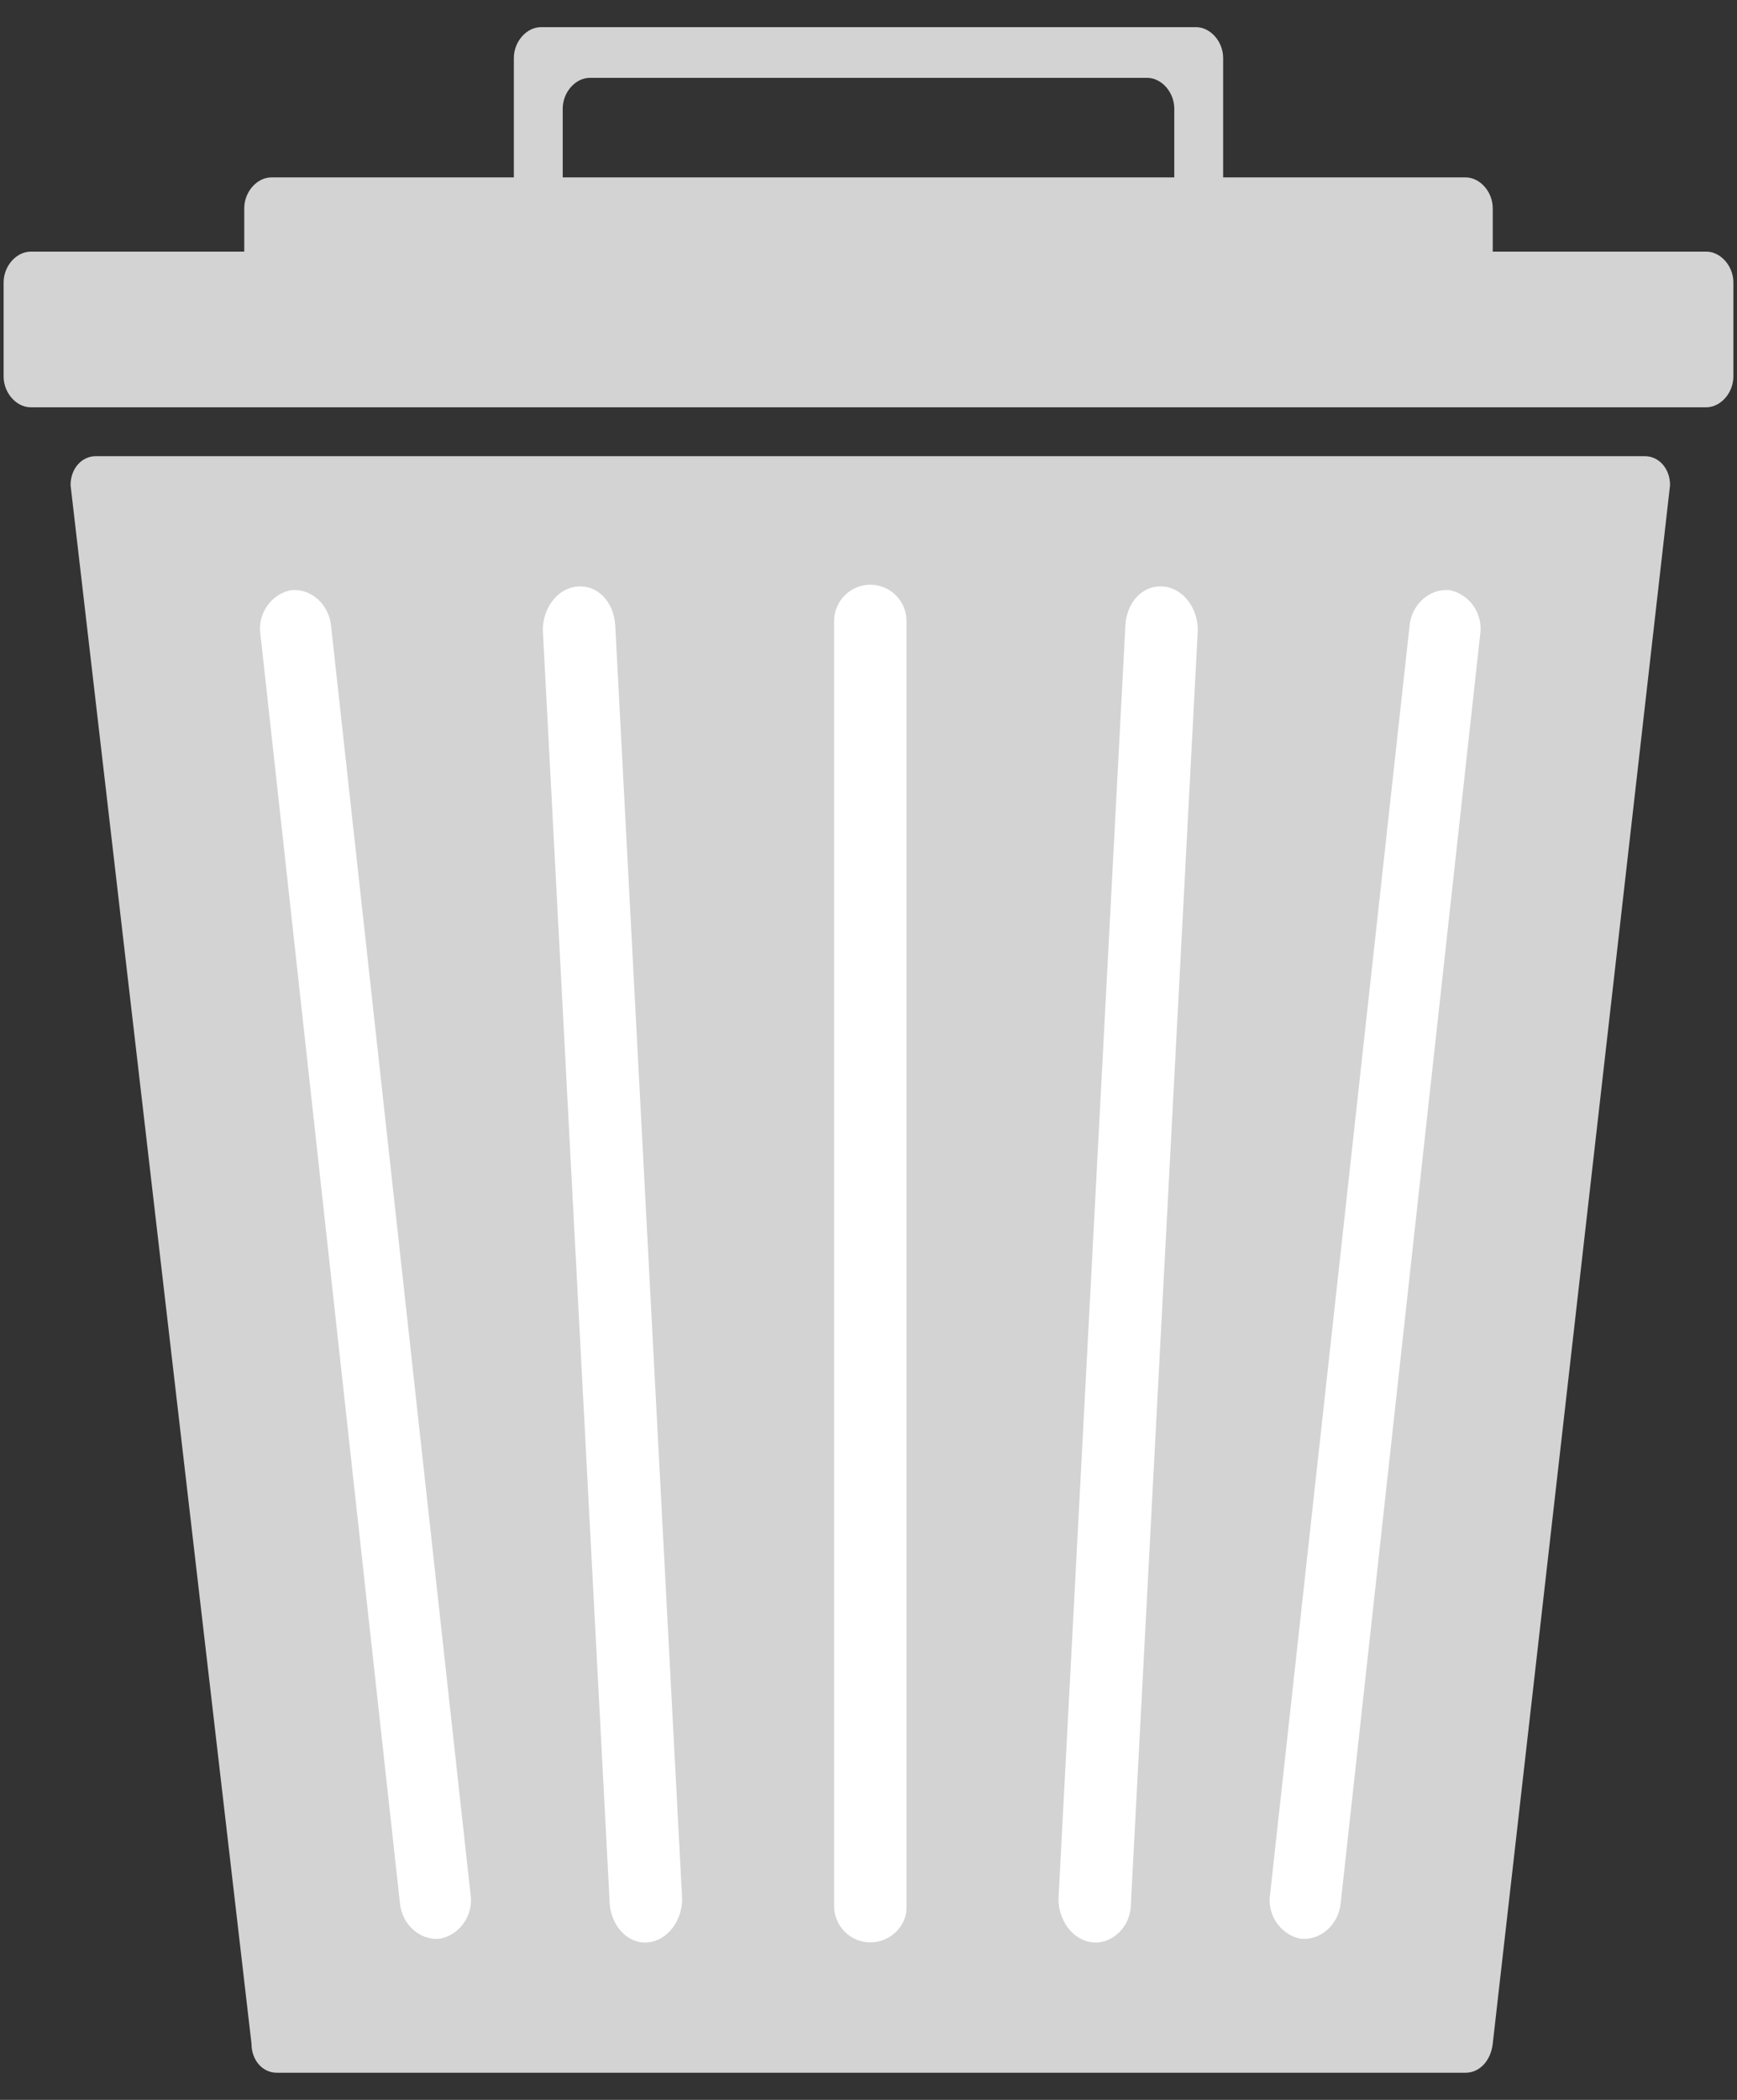
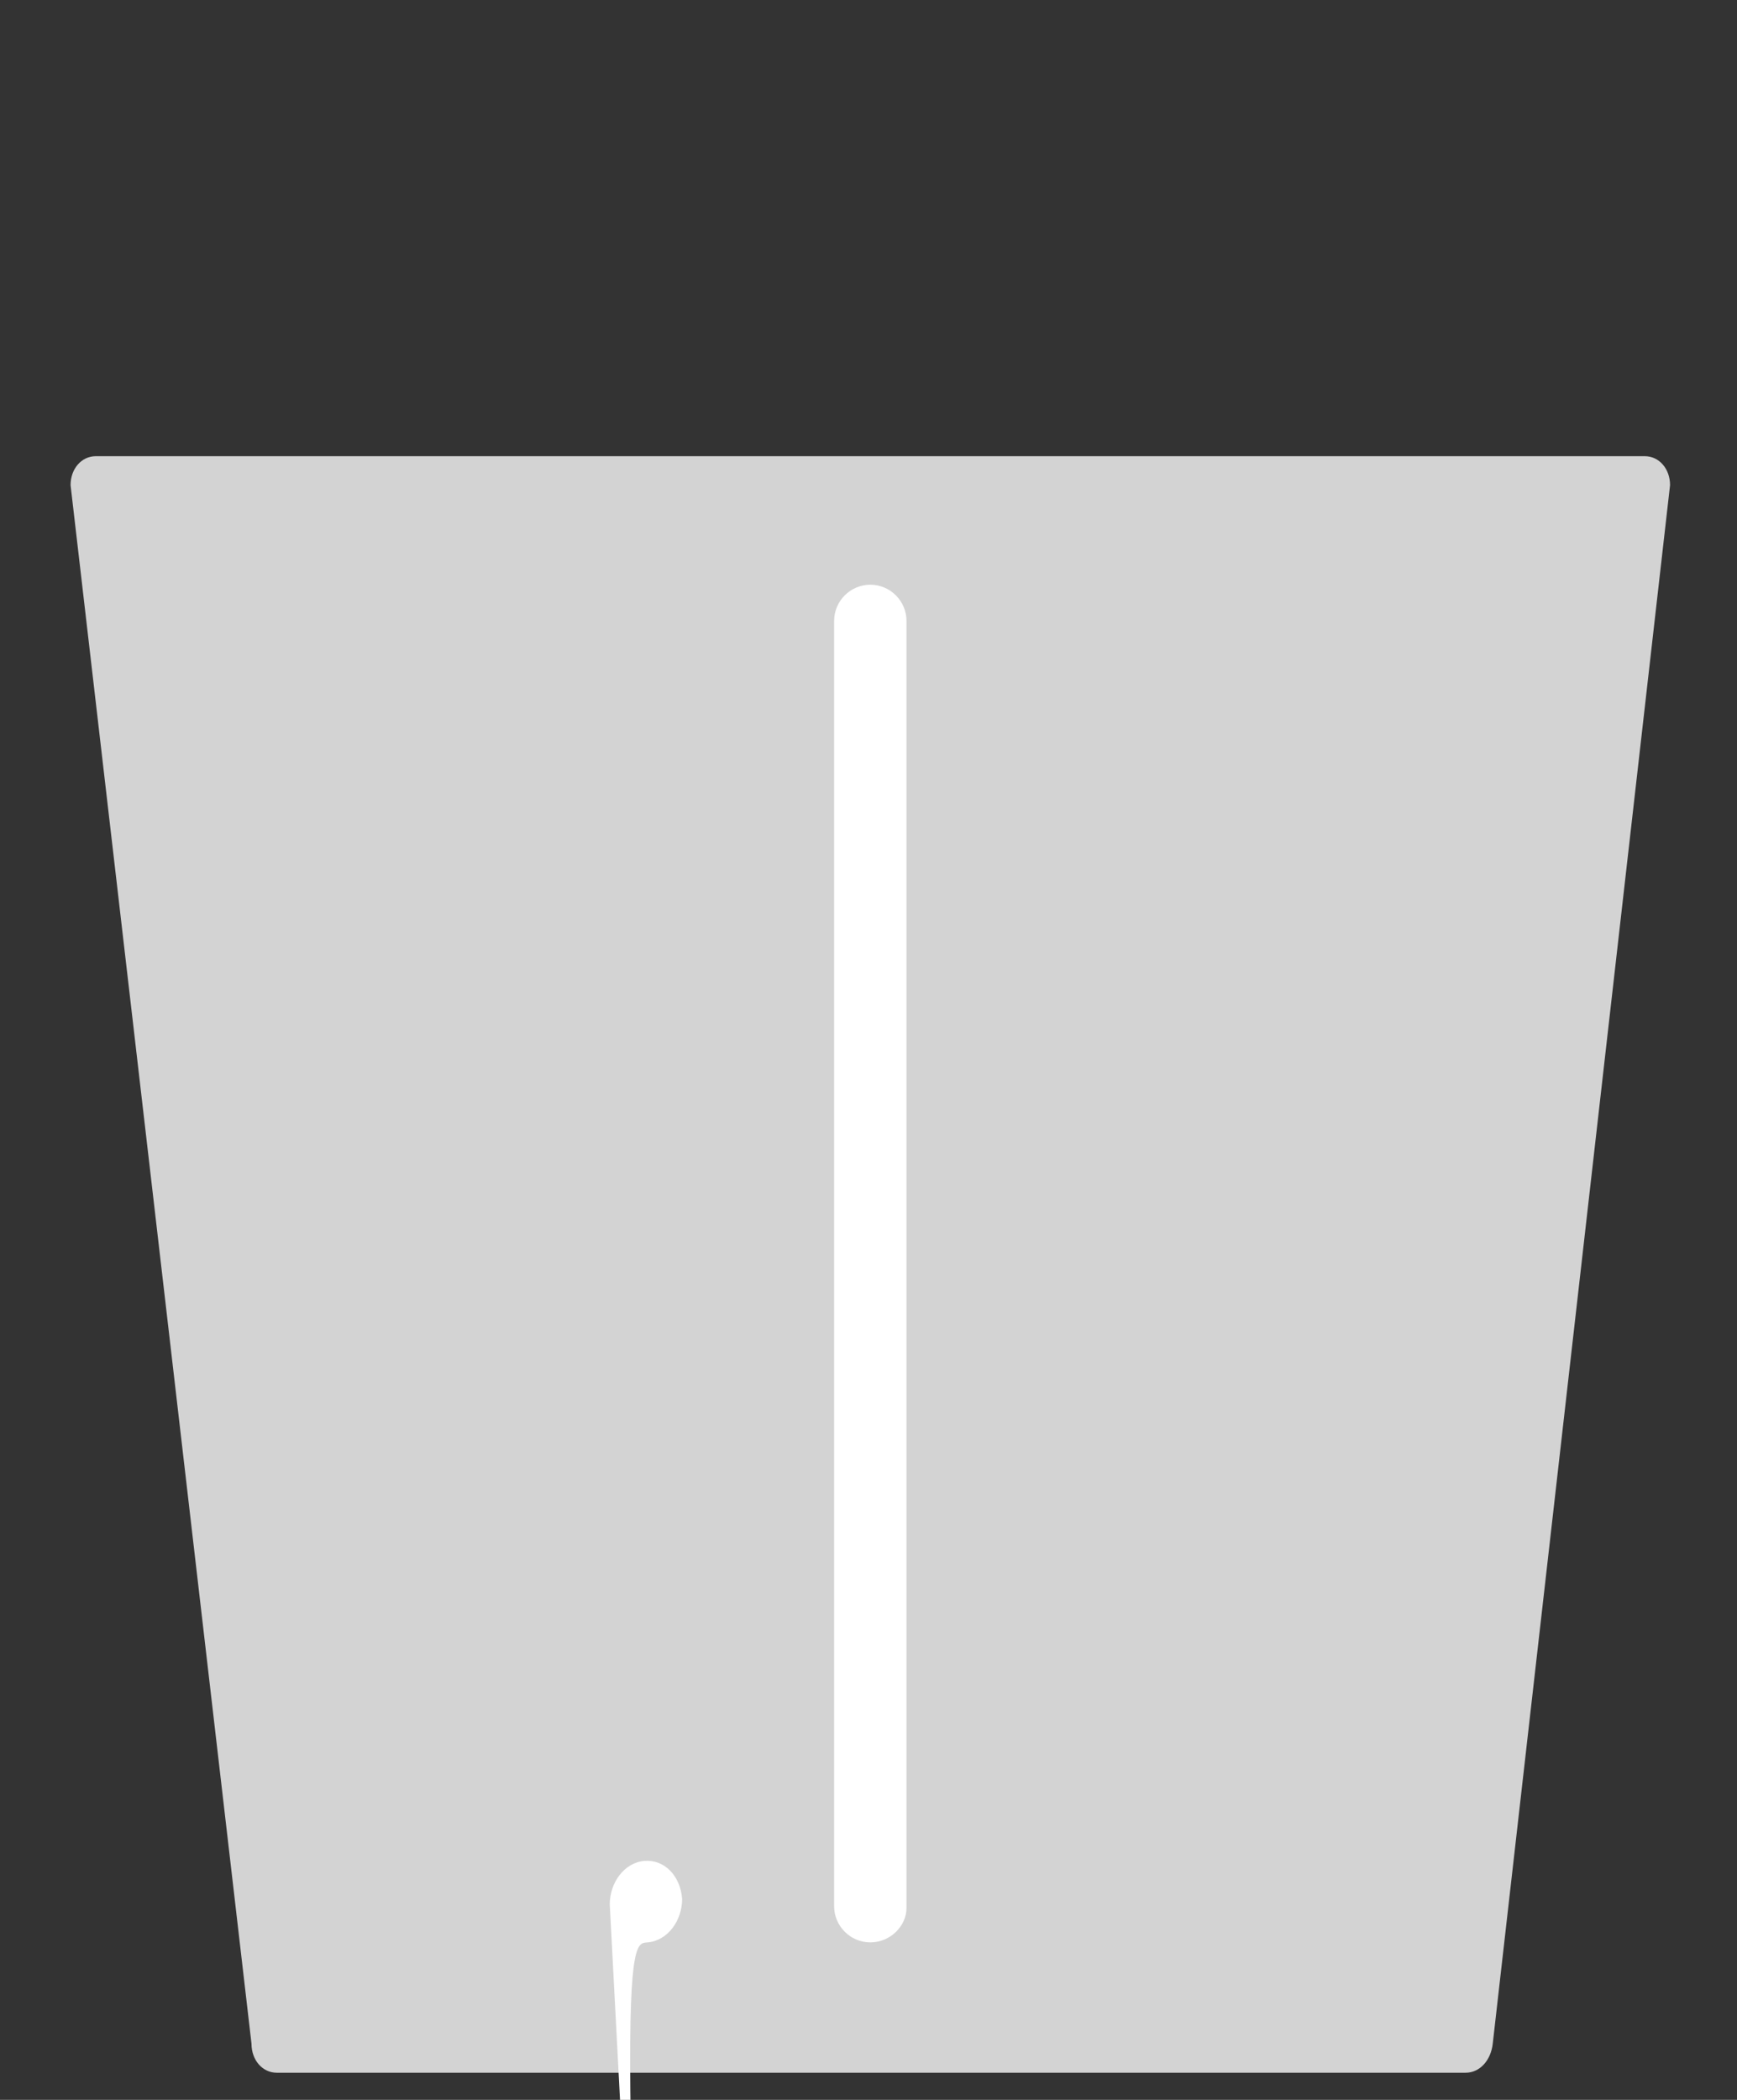
<svg xmlns="http://www.w3.org/2000/svg" version="1.1" id="圖層_1" x="0px" y="0px" viewBox="0 0 96 116" style="enable-background:new 0 0 96 116;" xml:space="preserve">
  <rect x="0" y="0" width="96" height="116" fill="#333333" stroke="none" />
  <style type="text/css">
	.st0{fill:#D3D3D3;}
	.st1{fill:#FFFFFF;}
</style>
-   <path class="st0" d="M94.3,13.9H82.5v-2.4c0-0.9-0.7-1.7-1.5-1.7H67.6V3.2c0-0.9-0.7-1.7-1.5-1.7H29.9c-0.8,0-1.5,0.8-1.5,1.7v6.6  H15c-0.8,0-1.5,0.8-1.5,1.7v2.4H1.7c-0.8,0-1.5,0.8-1.5,1.7v5.2c0,0.9,0.7,1.7,1.5,1.7h92.6c0.8,0,1.5-0.8,1.5-1.7v-5.2  C95.8,14.7,95.1,13.9,94.3,13.9z M31.1,6c0-0.9,0.7-1.7,1.5-1.7h30.8c0.8,0,1.5,0.8,1.5,1.7v3.8H31.1V6z" />
  <path class="st0" d="M81,114.5H15.3c-0.8,0-1.4-0.7-1.4-1.6l-10-86.1c0-0.9,0.6-1.6,1.4-1.6h85.6c0.8,0,1.4,0.7,1.4,1.6l-9.8,86.1  C82.4,113.8,81.8,114.5,81,114.5z" />
  <path class="st1" d="M48.1,107.3L48.1,107.3c-1.1,0-2-0.9-2-2v-71c0-1.1,0.9-2,2-2l0,0c1.1,0,2,0.9,2,2v71.1  C50.1,106.4,49.2,107.3,48.1,107.3z" />
-   <path class="st1" d="M60.4,107.3L60.4,107.3c-1.1-0.1-1.9-1.2-1.9-2.4l3.7-70.4c0.1-1.3,1-2.2,2.1-2.1l0,0c1.1,0.1,1.9,1.2,1.9,2.4  l-3.7,70.4C62.5,106.4,61.5,107.4,60.4,107.3z" />
-   <path class="st1" d="M71.9,107.1L71.9,107.1c-1.1-0.2-1.9-1.3-1.7-2.5l7.7-70c0.1-1.2,1.1-2.1,2.2-2l0,0c1.1,0.2,1.9,1.3,1.7,2.5  l-7.7,70C74,106.3,73,107.2,71.9,107.1z" />
-   <path class="st1" d="M35.8,107.3L35.8,107.3c1.1-0.1,1.9-1.2,1.9-2.4L34,34.5c-0.1-1.3-1-2.2-2.1-2.1l0,0c-1.1,0.1-1.9,1.2-1.9,2.4  l3.7,70.4C33.8,106.4,34.7,107.4,35.8,107.3z" />
-   <path class="st1" d="M24.3,107.1L24.3,107.1c1.1-0.2,1.9-1.3,1.7-2.5l-7.7-70c-0.1-1.2-1.1-2.1-2.2-2l0,0c-1.1,0.2-1.9,1.3-1.7,2.5  l7.7,70C22.2,106.3,23.2,107.2,24.3,107.1z" />
+   <path class="st1" d="M35.8,107.3L35.8,107.3c1.1-0.1,1.9-1.2,1.9-2.4c-0.1-1.3-1-2.2-2.1-2.1l0,0c-1.1,0.1-1.9,1.2-1.9,2.4  l3.7,70.4C33.8,106.4,34.7,107.4,35.8,107.3z" />
</svg>